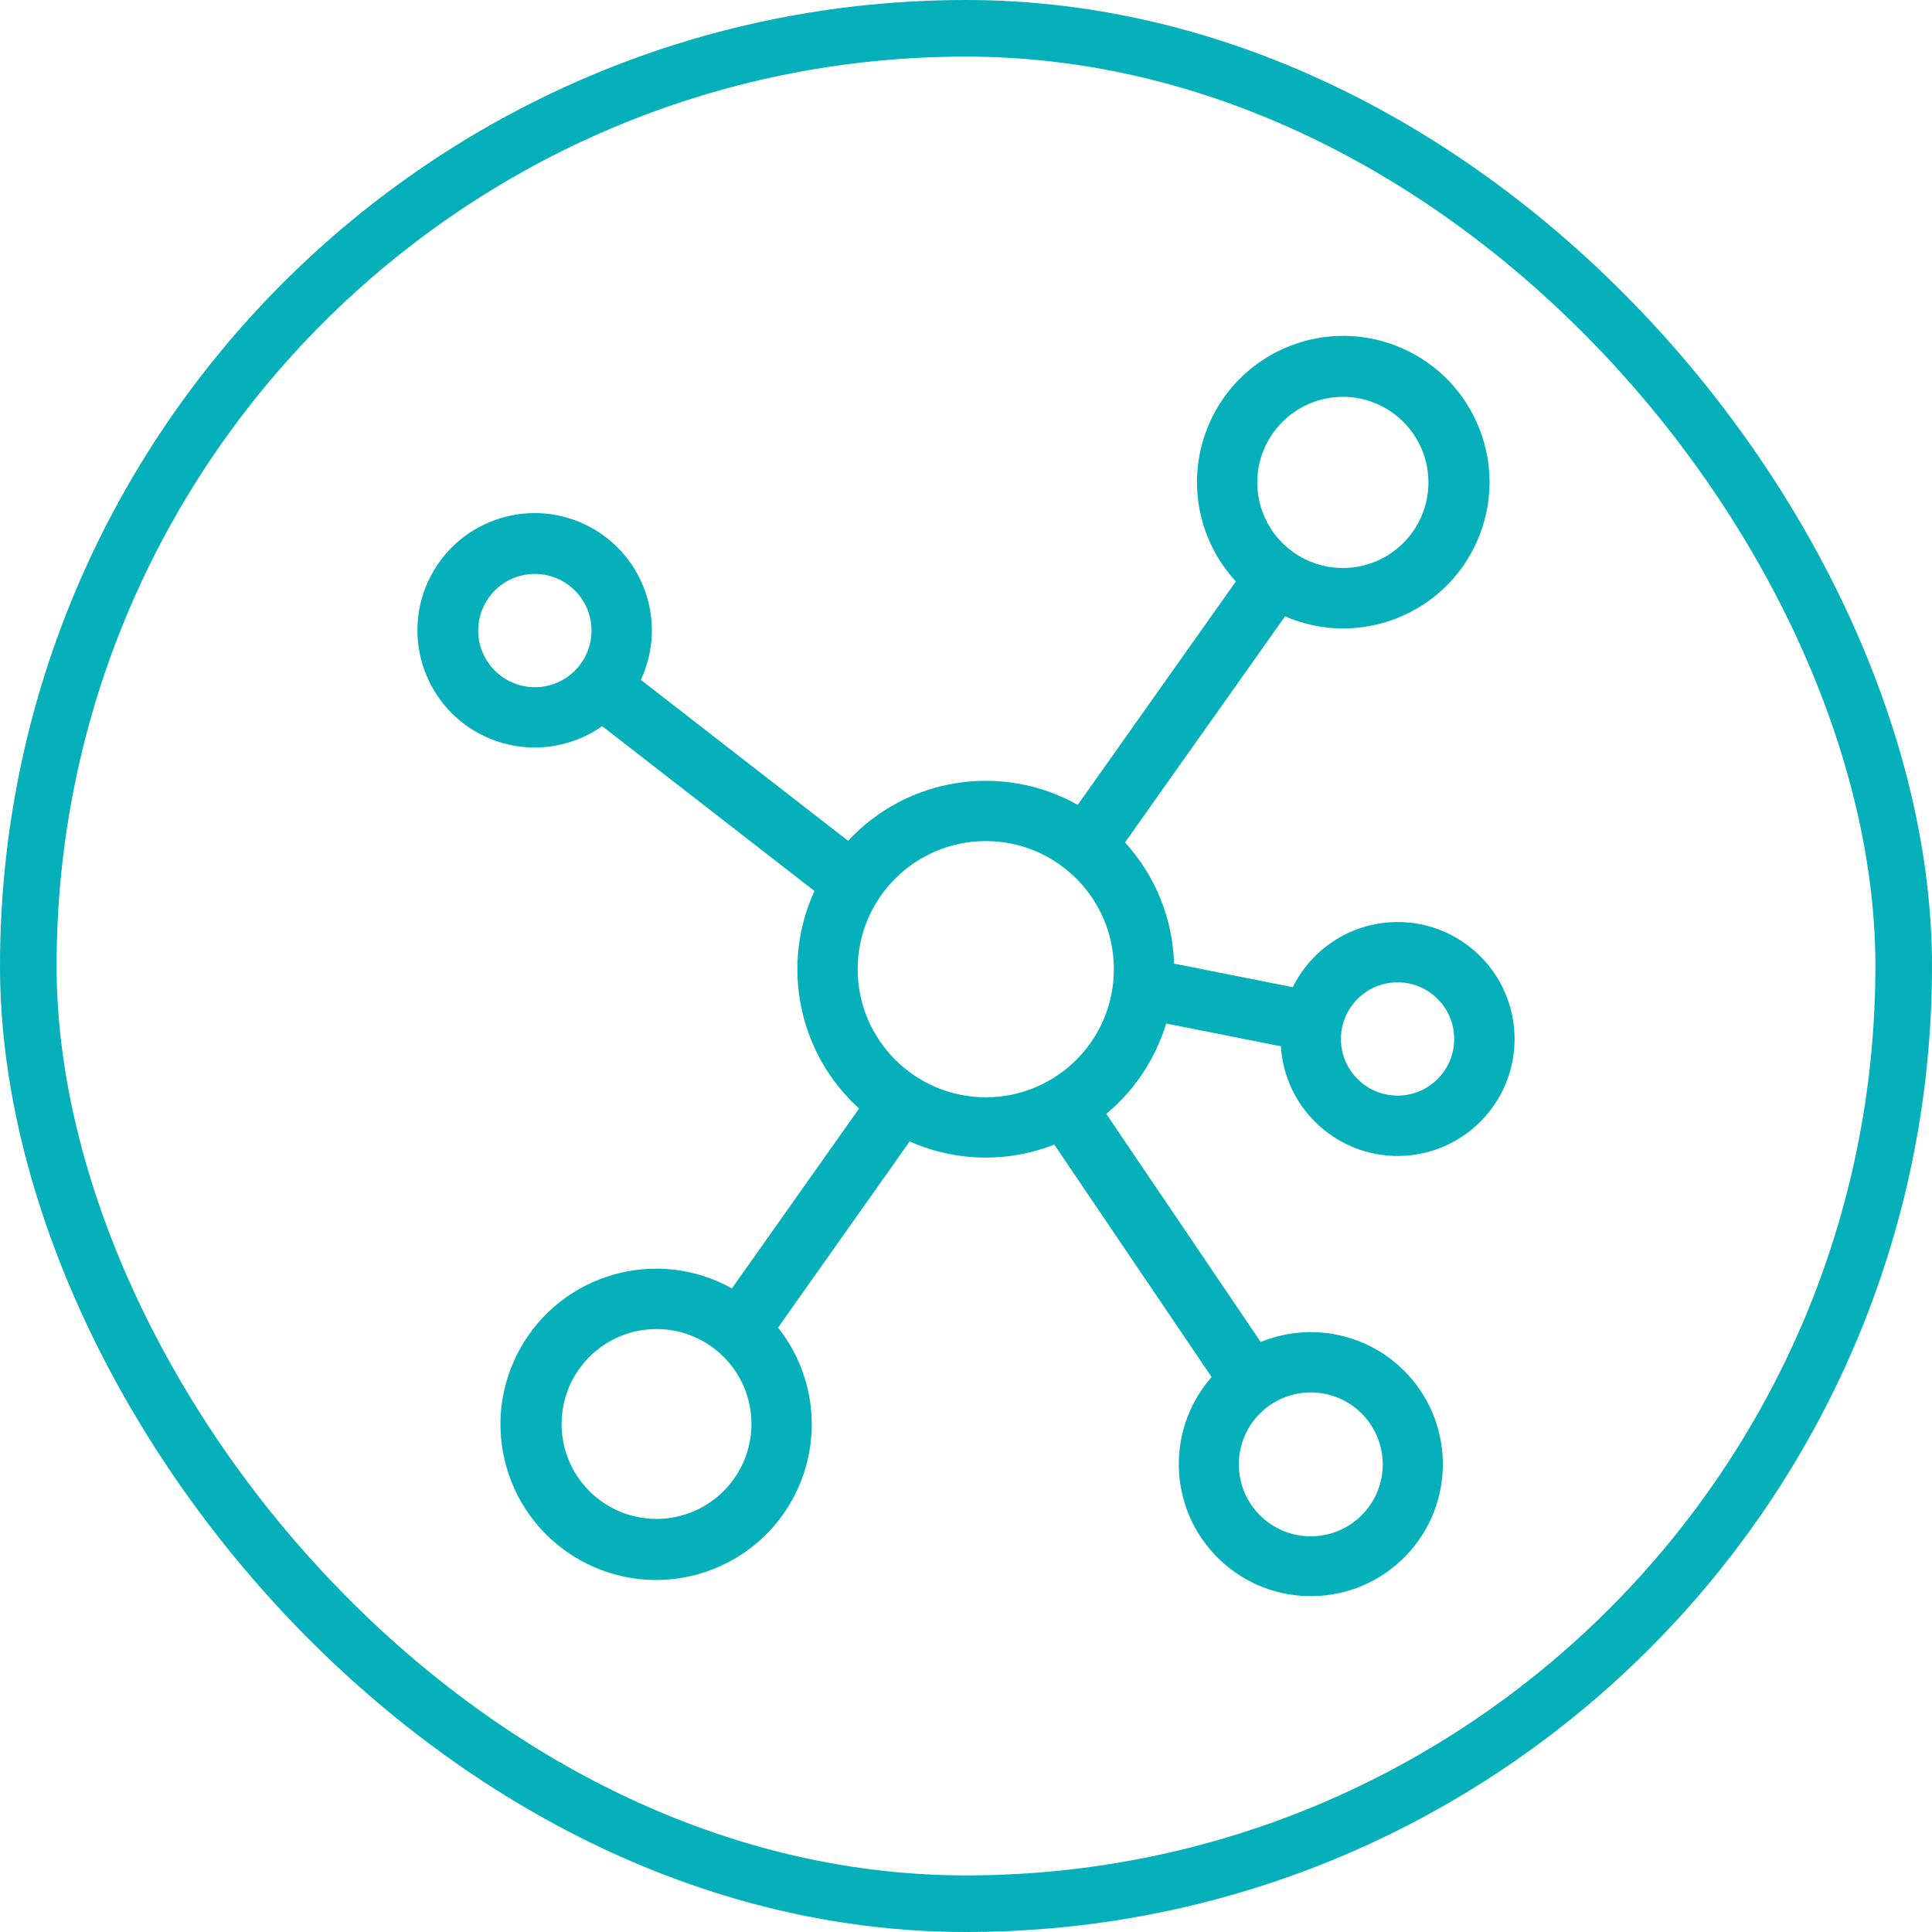
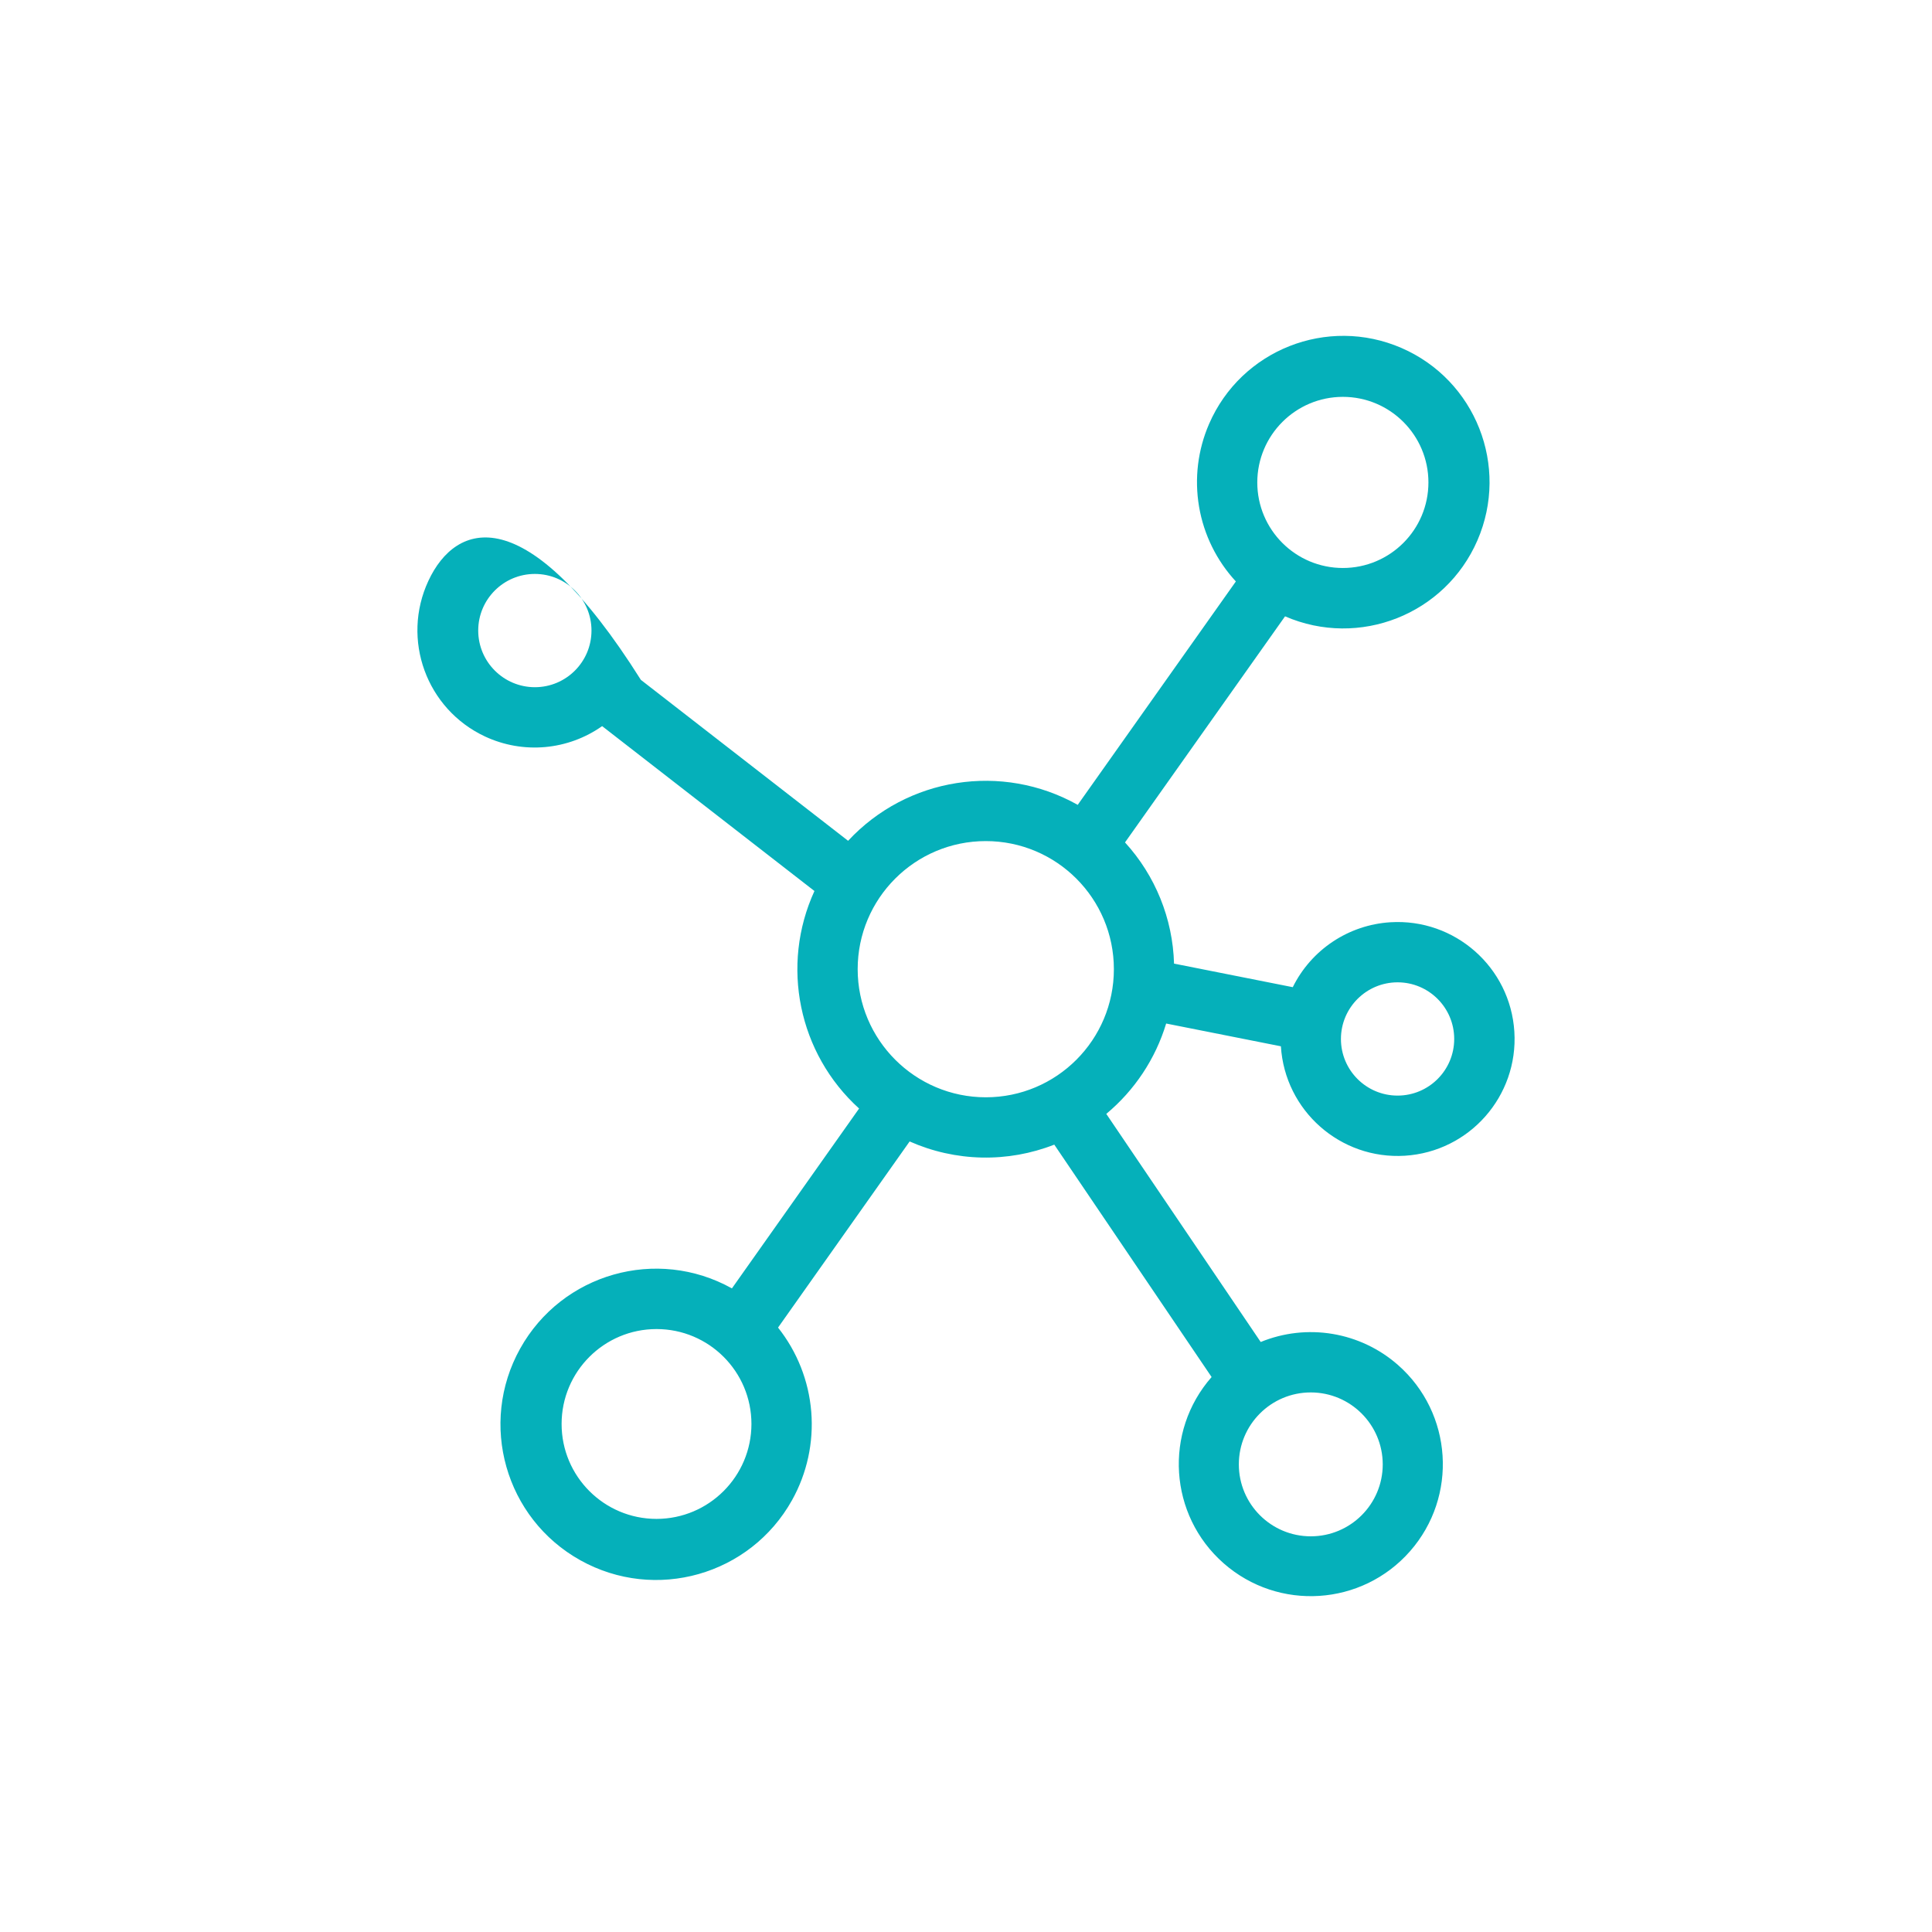
<svg xmlns="http://www.w3.org/2000/svg" width="512" height="512" viewBox="0 0 512 512" fill="none">
-   <rect x="7.5" y="7.5" width="497" height="497" rx="248.5" stroke="#05B0BA" stroke-width="15" />
-   <path d="M309.045 271.245L339.45 277.279C340.518 294.364 355.234 307.348 372.32 306.28C389.406 305.211 402.389 290.495 401.321 273.409C400.253 256.324 385.536 243.34 368.45 244.408C363.009 244.749 357.753 246.518 353.214 249.539C348.674 252.56 345.012 256.724 342.597 261.612L311.133 255.368C310.792 243.45 306.181 232.052 298.139 223.249L340.553 163.334C360.193 171.852 383.019 162.836 391.536 143.196C400.054 123.557 391.038 100.73 371.399 92.213C351.76 83.696 328.932 92.712 320.415 112.351C317.424 119.247 316.503 126.865 317.764 134.276C319.025 141.686 322.414 148.571 327.517 154.09L285.607 213.295C265.556 202.042 240.408 205.979 224.755 222.821L169.835 180.17C177.086 164.623 170.361 146.142 154.815 138.891C139.268 131.639 120.788 138.364 113.536 153.91C106.285 169.457 113.01 187.937 128.556 195.189C133.511 197.5 138.988 198.463 144.434 197.979C149.88 197.495 155.102 195.582 159.572 192.433L215.836 236.127C206.798 255.868 211.584 279.188 227.668 293.772L193.965 341.436C174.068 330.344 148.947 337.48 137.854 357.377C126.762 377.273 133.898 402.395 153.795 413.487C173.691 424.58 198.813 417.443 209.905 397.547C213.882 390.414 215.652 382.26 214.991 374.12C214.329 365.981 211.266 358.22 206.189 351.823L241.064 302.497C247.08 305.166 253.566 306.615 260.146 306.76C266.726 306.904 273.269 305.742 279.397 303.34L321.088 364.928C308.339 379.449 309.775 401.555 324.295 414.304C338.816 427.053 360.922 425.617 373.671 411.097C386.421 396.576 384.984 374.469 370.464 361.721C365.569 357.423 359.572 354.577 353.147 353.503C346.723 352.429 340.126 353.17 334.1 355.643L293.176 295.19C300.691 288.93 306.208 280.605 309.045 271.245ZM370.37 260.327C378.659 260.327 385.379 267.047 385.379 275.336C385.379 283.624 378.659 290.344 370.37 290.344C362.082 290.344 355.362 283.624 355.362 275.336C355.369 267.049 362.085 260.334 370.37 260.327ZM355.871 105.171C368.395 105.172 378.547 115.325 378.547 127.848C378.546 140.371 368.393 150.524 355.87 150.523C343.346 150.522 333.194 140.37 333.194 127.847C333.209 115.329 343.353 105.185 355.871 105.171ZM141.741 182.116C133.457 182.106 126.743 175.393 126.733 167.108C126.733 158.819 133.453 152.1 141.741 152.1C150.03 152.1 156.749 158.819 156.749 167.108C156.749 175.397 150.031 182.116 141.741 182.116ZM173.984 402.524C160.091 402.523 148.829 391.261 148.83 377.368C148.831 363.475 160.092 352.214 173.985 352.214C187.877 352.215 199.139 363.477 199.139 377.369C199.124 391.255 187.87 402.508 173.984 402.524ZM347.373 369.007C357.899 369.019 366.428 377.548 366.44 388.074C366.44 398.605 357.904 407.141 347.373 407.141C336.842 407.141 328.306 398.605 328.306 388.074C328.306 377.543 336.843 369.007 347.373 369.007ZM261.241 290.795C242.5 290.774 227.313 275.587 227.292 256.846C227.292 238.097 242.491 222.898 261.241 222.898C279.99 222.898 295.189 238.097 295.189 256.846C295.189 275.595 279.99 290.795 261.241 290.795Z" fill="#05B0BA" />
+   <path d="M309.045 271.245L339.45 277.279C340.518 294.364 355.234 307.348 372.32 306.28C389.406 305.211 402.389 290.495 401.321 273.409C400.253 256.324 385.536 243.34 368.45 244.408C363.009 244.749 357.753 246.518 353.214 249.539C348.674 252.56 345.012 256.724 342.597 261.612L311.133 255.368C310.792 243.45 306.181 232.052 298.139 223.249L340.553 163.334C360.193 171.852 383.019 162.836 391.536 143.196C400.054 123.557 391.038 100.73 371.399 92.213C351.76 83.696 328.932 92.712 320.415 112.351C317.424 119.247 316.503 126.865 317.764 134.276C319.025 141.686 322.414 148.571 327.517 154.09L285.607 213.295C265.556 202.042 240.408 205.979 224.755 222.821L169.835 180.17C139.268 131.639 120.788 138.364 113.536 153.91C106.285 169.457 113.01 187.937 128.556 195.189C133.511 197.5 138.988 198.463 144.434 197.979C149.88 197.495 155.102 195.582 159.572 192.433L215.836 236.127C206.798 255.868 211.584 279.188 227.668 293.772L193.965 341.436C174.068 330.344 148.947 337.48 137.854 357.377C126.762 377.273 133.898 402.395 153.795 413.487C173.691 424.58 198.813 417.443 209.905 397.547C213.882 390.414 215.652 382.26 214.991 374.12C214.329 365.981 211.266 358.22 206.189 351.823L241.064 302.497C247.08 305.166 253.566 306.615 260.146 306.76C266.726 306.904 273.269 305.742 279.397 303.34L321.088 364.928C308.339 379.449 309.775 401.555 324.295 414.304C338.816 427.053 360.922 425.617 373.671 411.097C386.421 396.576 384.984 374.469 370.464 361.721C365.569 357.423 359.572 354.577 353.147 353.503C346.723 352.429 340.126 353.17 334.1 355.643L293.176 295.19C300.691 288.93 306.208 280.605 309.045 271.245ZM370.37 260.327C378.659 260.327 385.379 267.047 385.379 275.336C385.379 283.624 378.659 290.344 370.37 290.344C362.082 290.344 355.362 283.624 355.362 275.336C355.369 267.049 362.085 260.334 370.37 260.327ZM355.871 105.171C368.395 105.172 378.547 115.325 378.547 127.848C378.546 140.371 368.393 150.524 355.87 150.523C343.346 150.522 333.194 140.37 333.194 127.847C333.209 115.329 343.353 105.185 355.871 105.171ZM141.741 182.116C133.457 182.106 126.743 175.393 126.733 167.108C126.733 158.819 133.453 152.1 141.741 152.1C150.03 152.1 156.749 158.819 156.749 167.108C156.749 175.397 150.031 182.116 141.741 182.116ZM173.984 402.524C160.091 402.523 148.829 391.261 148.83 377.368C148.831 363.475 160.092 352.214 173.985 352.214C187.877 352.215 199.139 363.477 199.139 377.369C199.124 391.255 187.87 402.508 173.984 402.524ZM347.373 369.007C357.899 369.019 366.428 377.548 366.44 388.074C366.44 398.605 357.904 407.141 347.373 407.141C336.842 407.141 328.306 398.605 328.306 388.074C328.306 377.543 336.843 369.007 347.373 369.007ZM261.241 290.795C242.5 290.774 227.313 275.587 227.292 256.846C227.292 238.097 242.491 222.898 261.241 222.898C279.99 222.898 295.189 238.097 295.189 256.846C295.189 275.595 279.99 290.795 261.241 290.795Z" fill="#05B0BA" />
</svg>